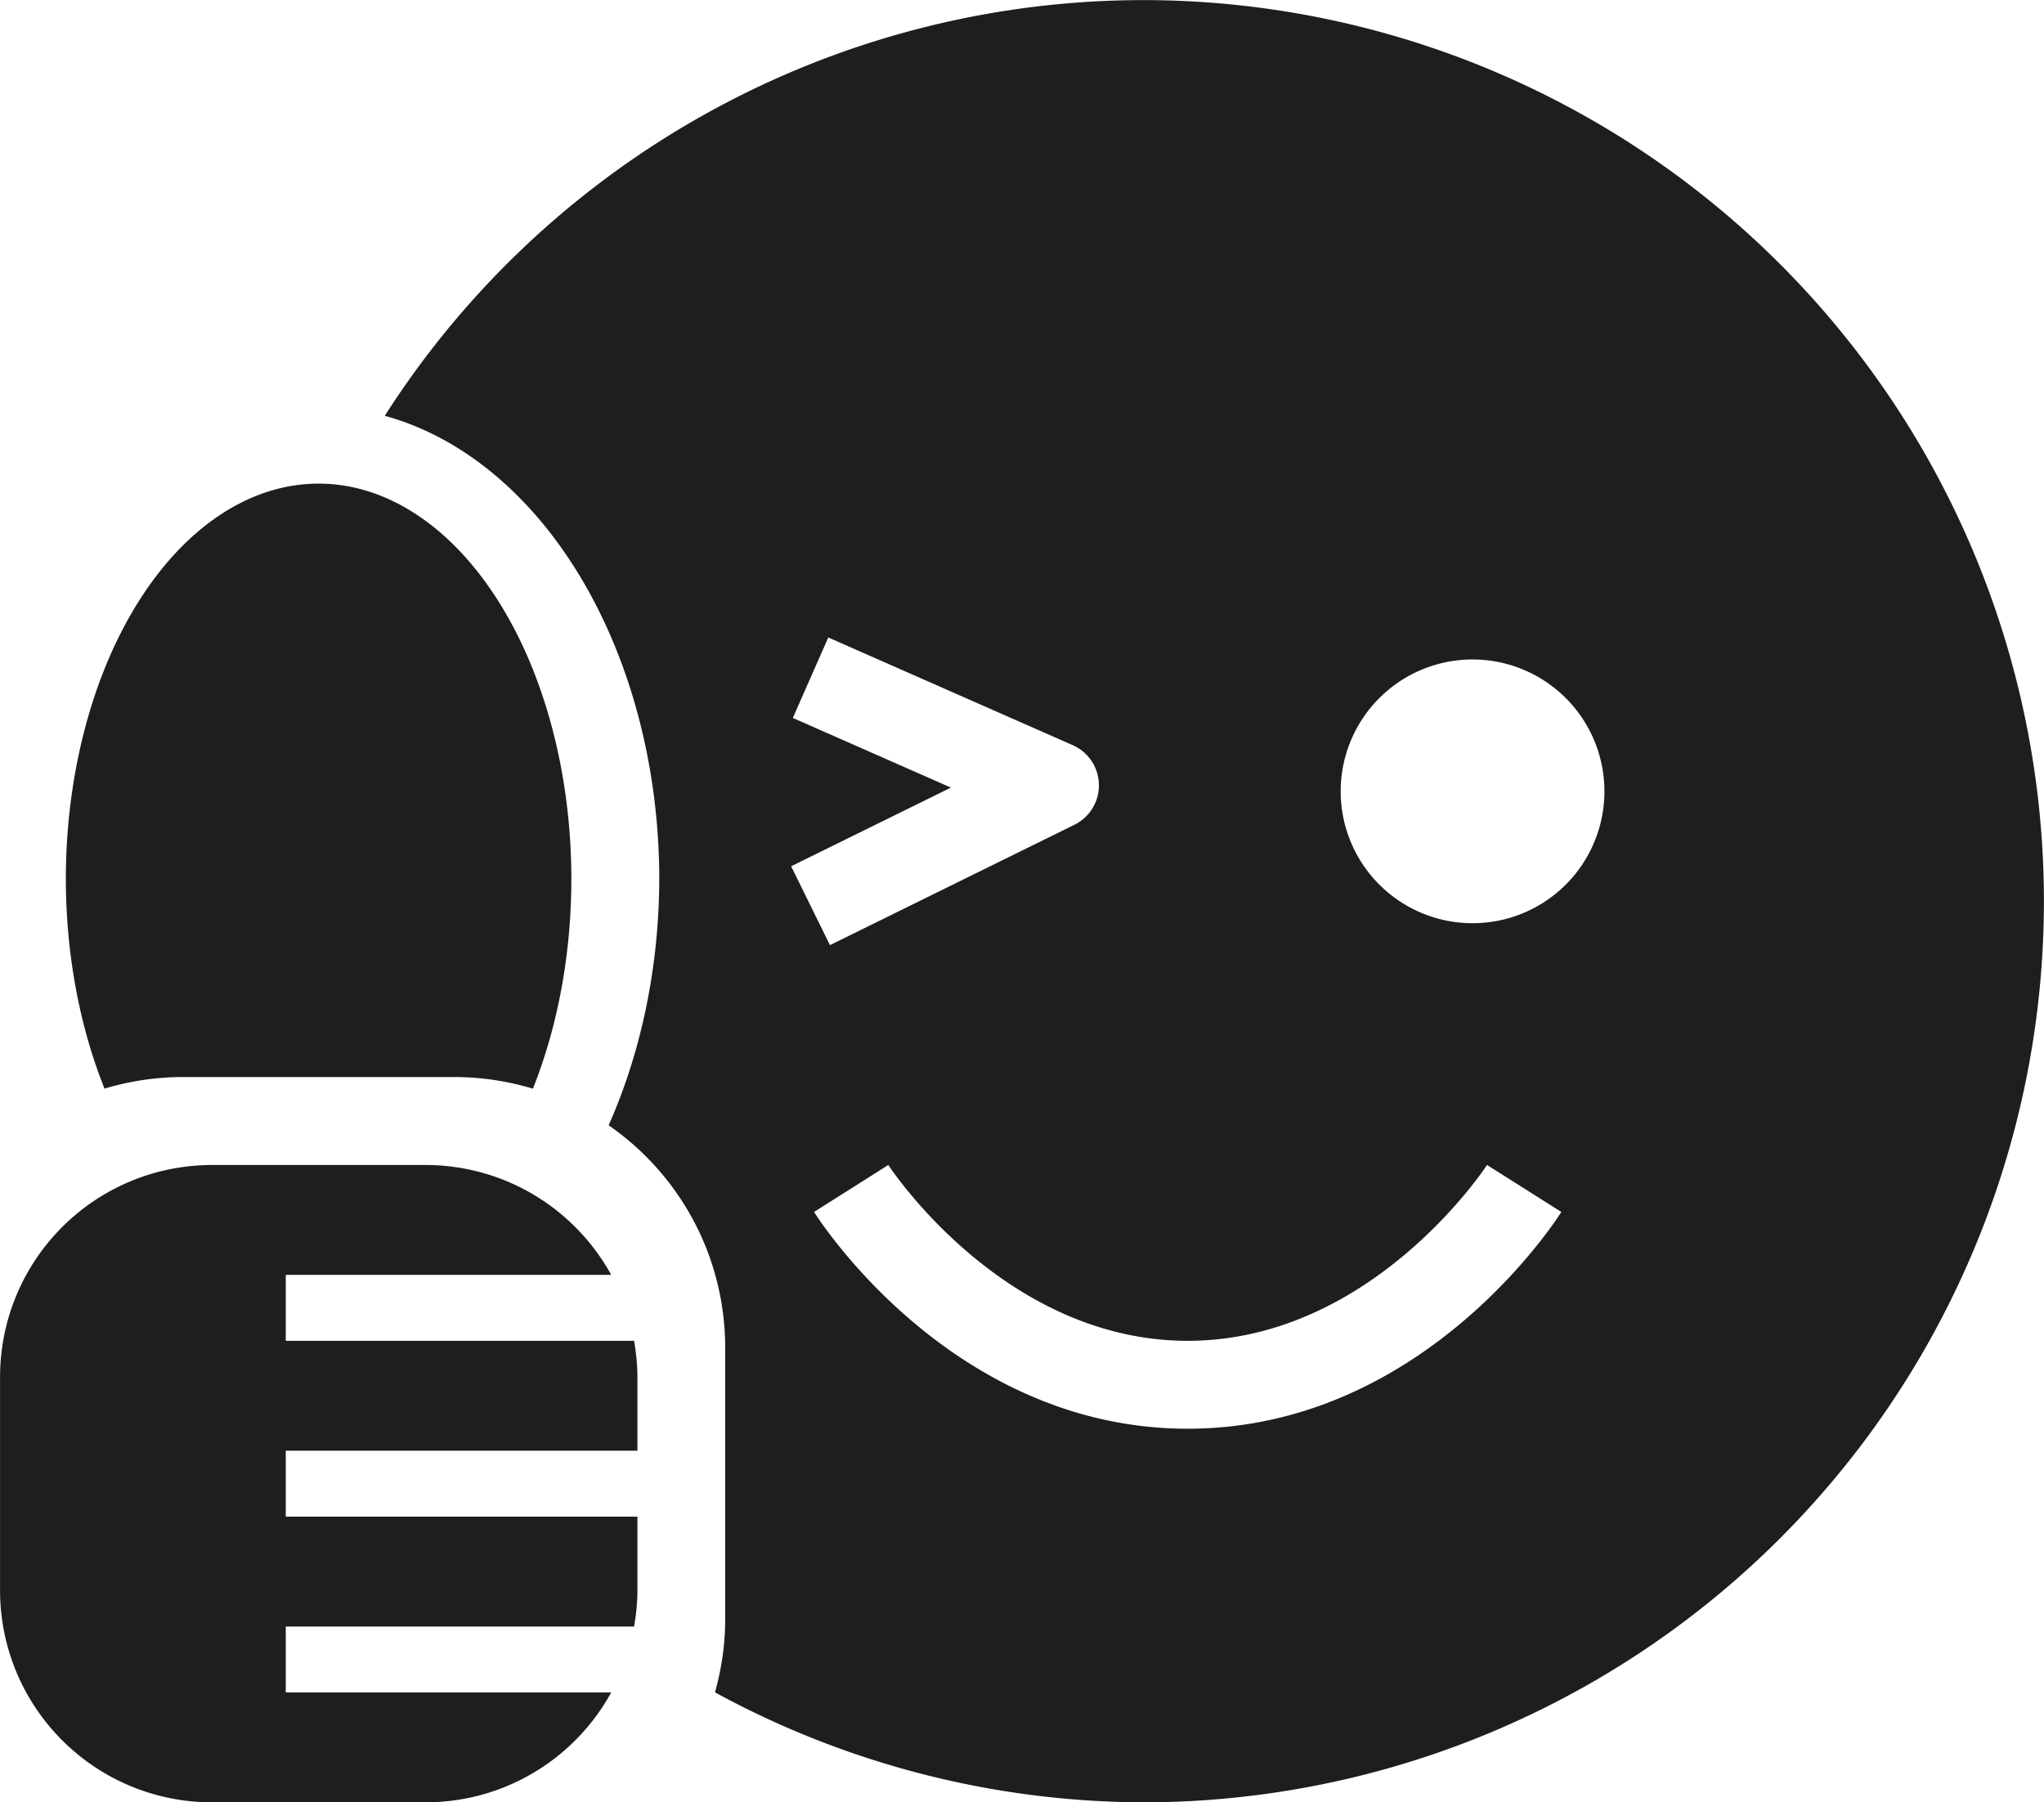
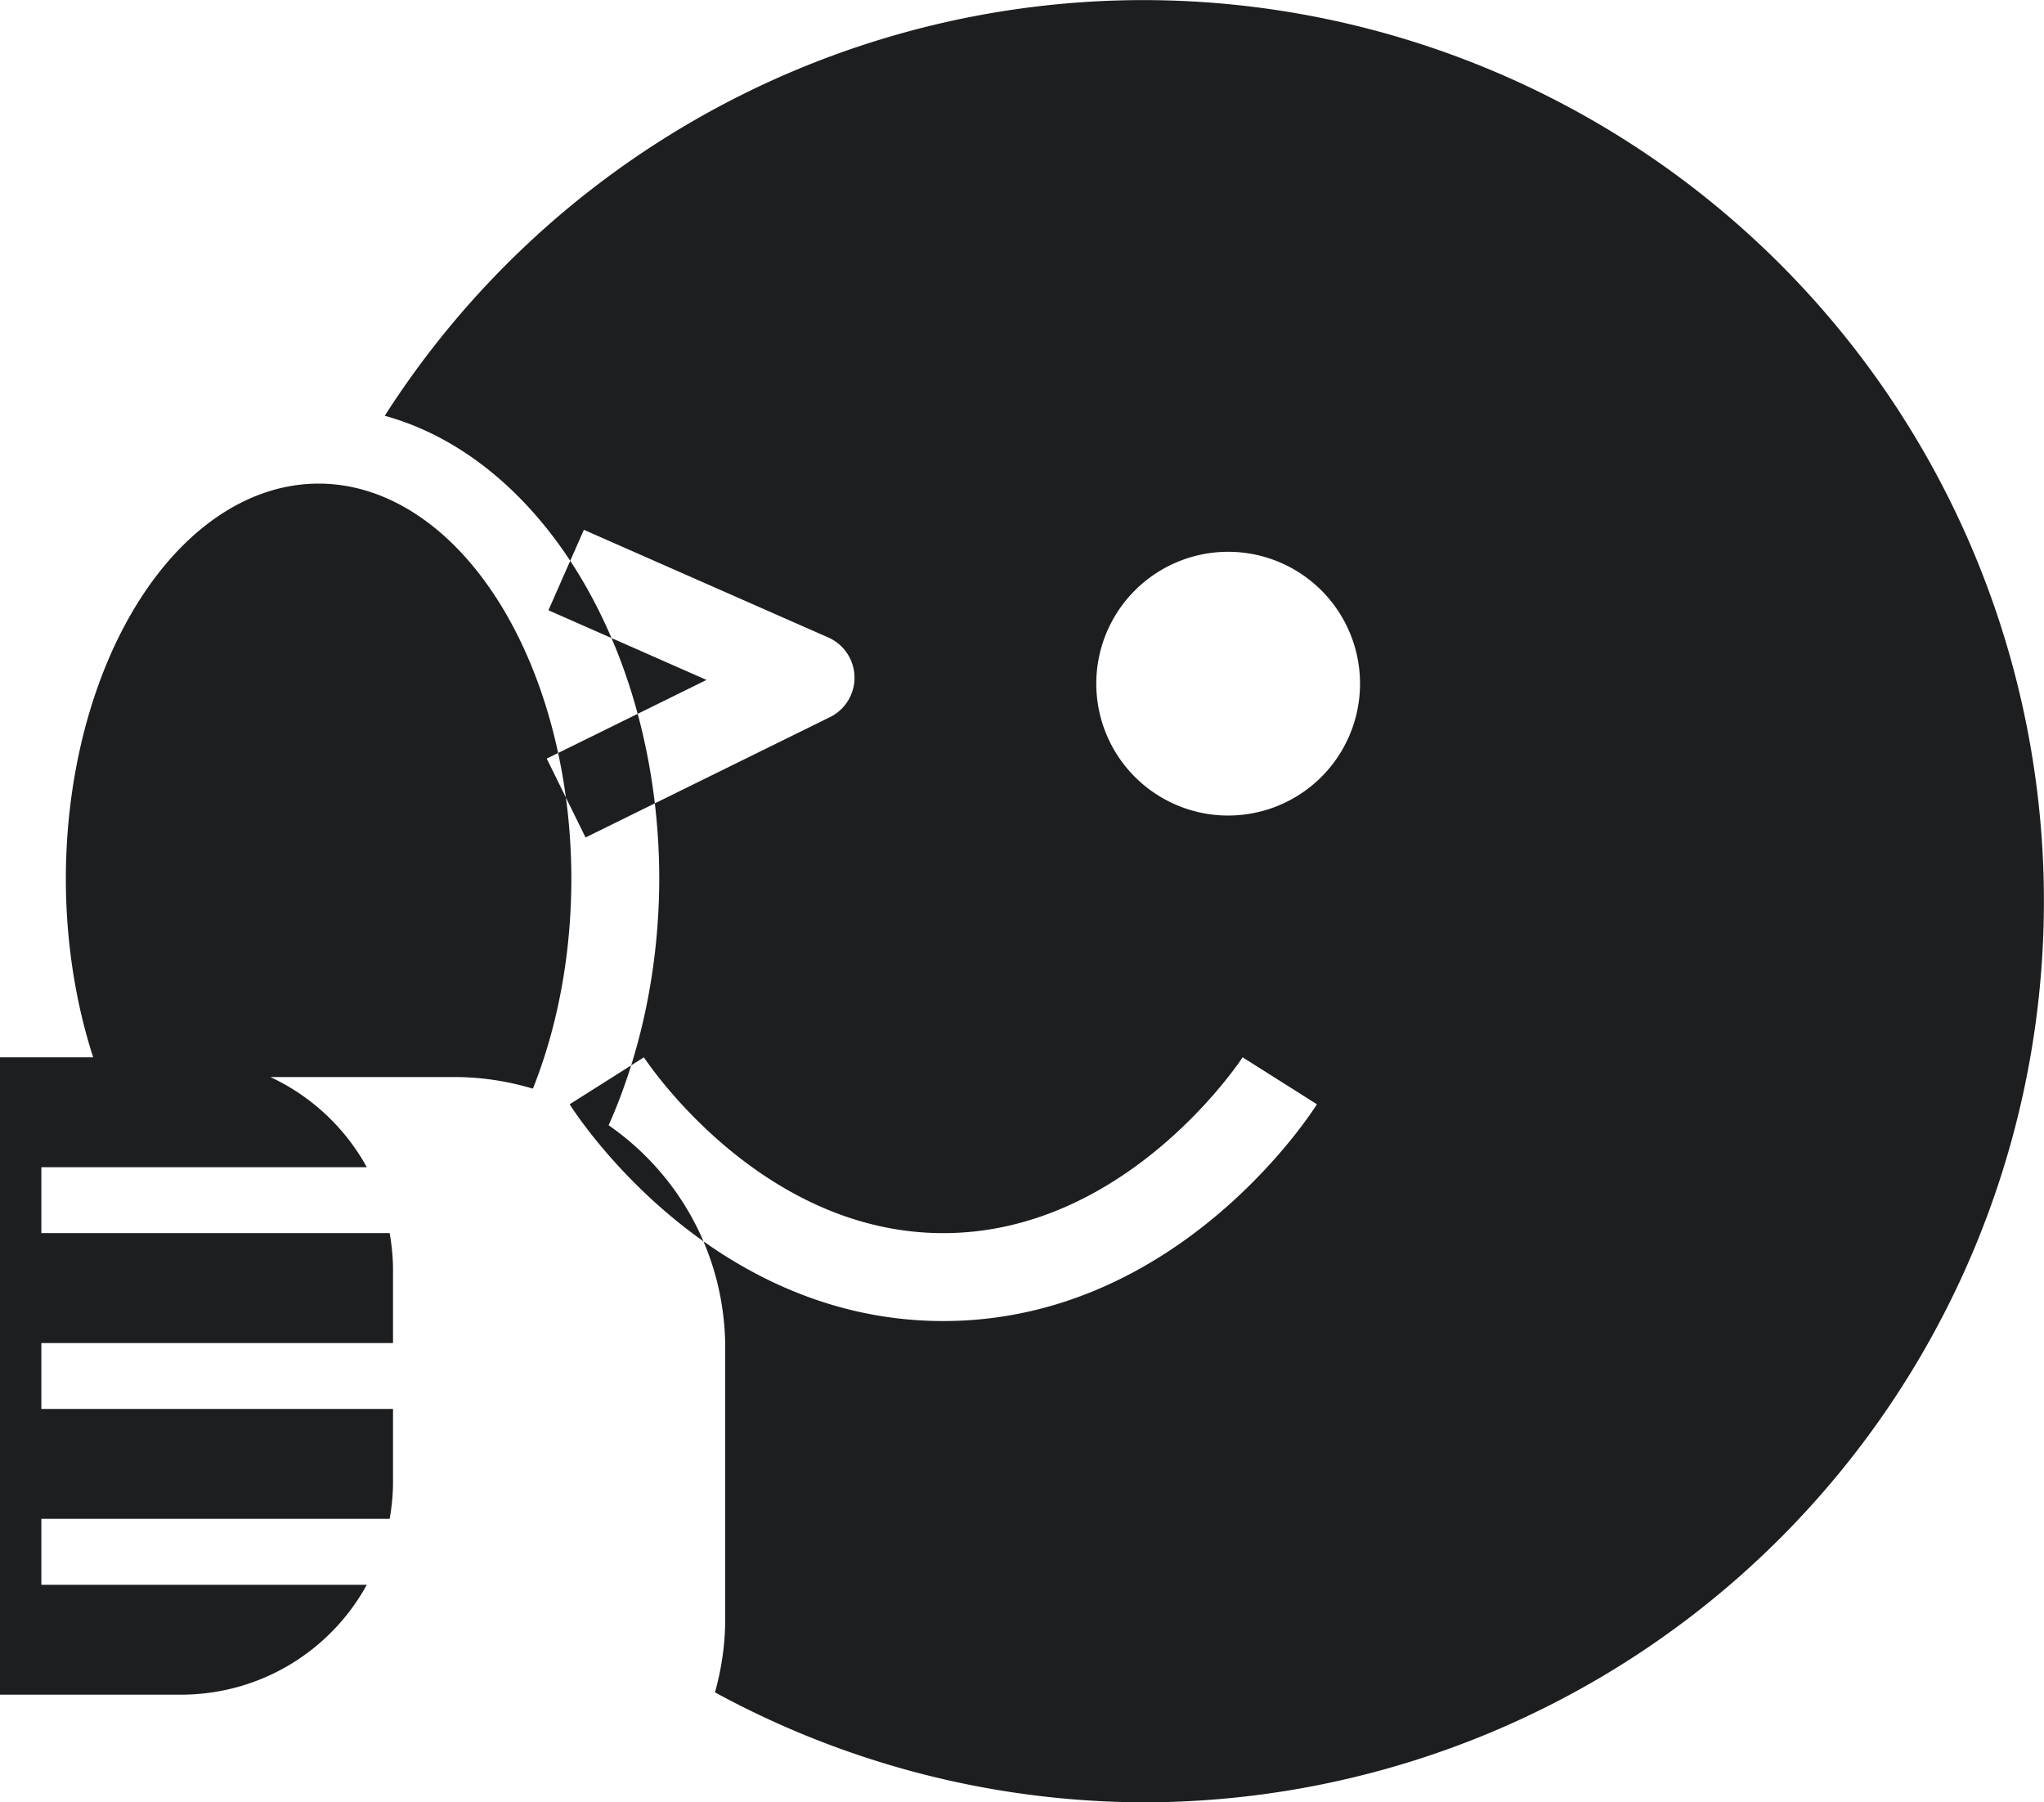
<svg xmlns="http://www.w3.org/2000/svg" fill="#1c1e20" height="82" preserveAspectRatio="xMidYMid meet" version="1" viewBox="0.0 0.0 93.0 82.0" width="93" zoomAndPan="magnify">
  <g id="change1_1">
-     <path d="m299.786 439.934a41 41 0 0 0 -34.49 18.914 15.5 21.5 0 0 1 12.49 21.086 15.5 21.5 0 0 1 -2.303 11.195c3.207 2.223 5.303 5.925 5.303 10.139v12.334c0 1.156-.17 2.269-.465 3.328a41 41 0 0 0 19.465 5.004 41 41 0 0 0 41 -41 41 41 0 0 0 -41 -41m-37.5 22a11.5 18 0 0 0 -11.5 18 11.5 18 0 0 0 1.76 9.527c1.131-.34 2.33-.527 3.574-.527h12.334c1.248 0 2.448.188 3.582.529a11.5 18 0 0 0 1.75 -9.529 11.5 18 0 0 0 -11.5 -18m23.19 7l11.12 4.899a2 2 0 0 1 .076 3.625l-11.12 5.475-1.766-3.588 7.27-3.58-7.193-3.17 1.613-3.66m29.314 1a6 6 0 0 1 6 6 6 6 0 0 1 -6 6 6 6 0 0 1 -6 -6 6 6 0 0 1 6 -6m-57.33 23c-5.355 0-9.668 4.313-9.668 9.668v9.666c0 5.355 4.313 9.666 9.668 9.666h9.666c3.66 0 6.831-2.01 8.473-5h-14.807v-3h15.848c.094-.542.152-1.096.152-1.666v-3.334h-16v-3h16v-3.332c0-.57-.059-1.125-.152-1.668h-15.848v-3h14.807c-1.642-2.984-4.813-5-8.473-5h-9.666m30.748 0c0 0 5.192 8 13.621 8 8.429 0 13.619-8 13.619-8l3.381 2.137c0 0-6.106 9.863-17 9.863-10.894 0-17-9.863-17-9.863l3.379-2.137" transform="translate(-247.79 -439.93)" />
+     <path d="m299.786 439.934a41 41 0 0 0 -34.49 18.914 15.5 21.5 0 0 1 12.49 21.086 15.5 21.5 0 0 1 -2.303 11.195c3.207 2.223 5.303 5.925 5.303 10.139v12.334c0 1.156-.17 2.269-.465 3.328a41 41 0 0 0 19.465 5.004 41 41 0 0 0 41 -41 41 41 0 0 0 -41 -41m-37.5 22a11.5 18 0 0 0 -11.5 18 11.5 18 0 0 0 1.76 9.527c1.131-.34 2.33-.527 3.574-.527h12.334c1.248 0 2.448.188 3.582.529a11.5 18 0 0 0 1.75 -9.529 11.5 18 0 0 0 -11.5 -18m23.19 7a2 2 0 0 1 .076 3.625l-11.12 5.475-1.766-3.588 7.27-3.58-7.193-3.17 1.613-3.66m29.314 1a6 6 0 0 1 6 6 6 6 0 0 1 -6 6 6 6 0 0 1 -6 -6 6 6 0 0 1 6 -6m-57.33 23c-5.355 0-9.668 4.313-9.668 9.668v9.666c0 5.355 4.313 9.666 9.668 9.666h9.666c3.66 0 6.831-2.01 8.473-5h-14.807v-3h15.848c.094-.542.152-1.096.152-1.666v-3.334h-16v-3h16v-3.332c0-.57-.059-1.125-.152-1.668h-15.848v-3h14.807c-1.642-2.984-4.813-5-8.473-5h-9.666m30.748 0c0 0 5.192 8 13.621 8 8.429 0 13.619-8 13.619-8l3.381 2.137c0 0-6.106 9.863-17 9.863-10.894 0-17-9.863-17-9.863l3.379-2.137" transform="translate(-247.79 -439.93)" />
  </g>
</svg>